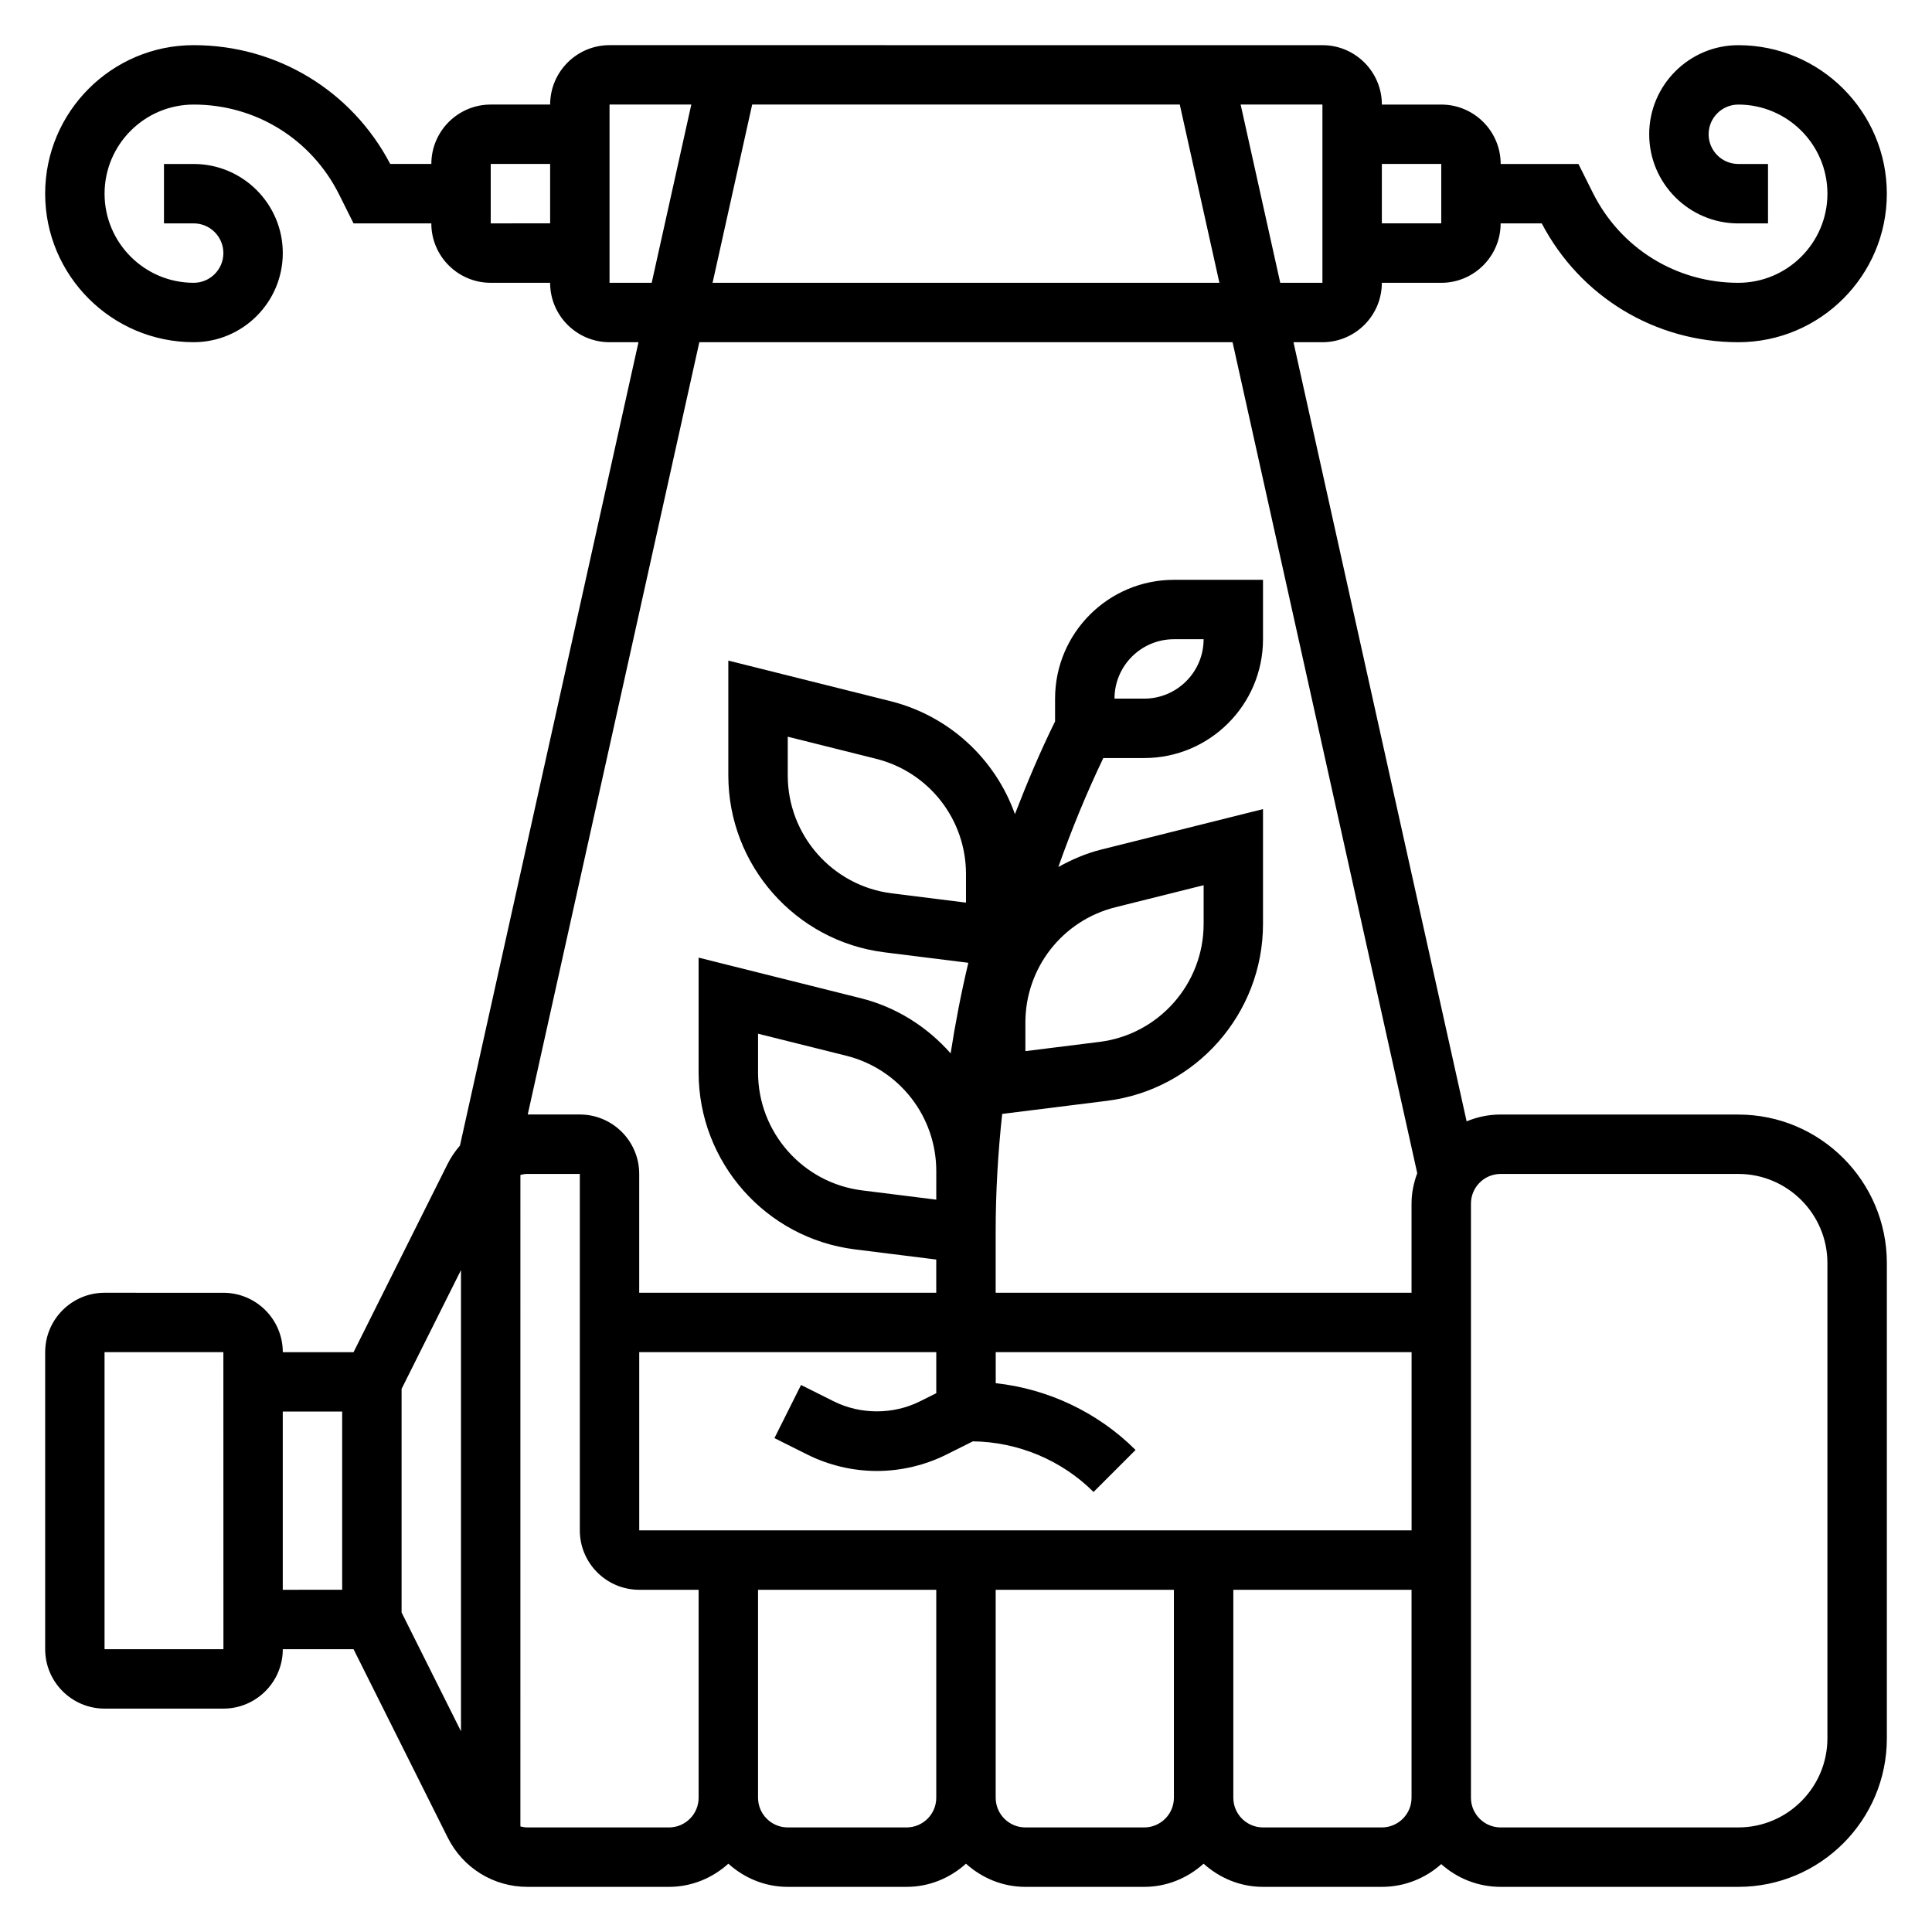
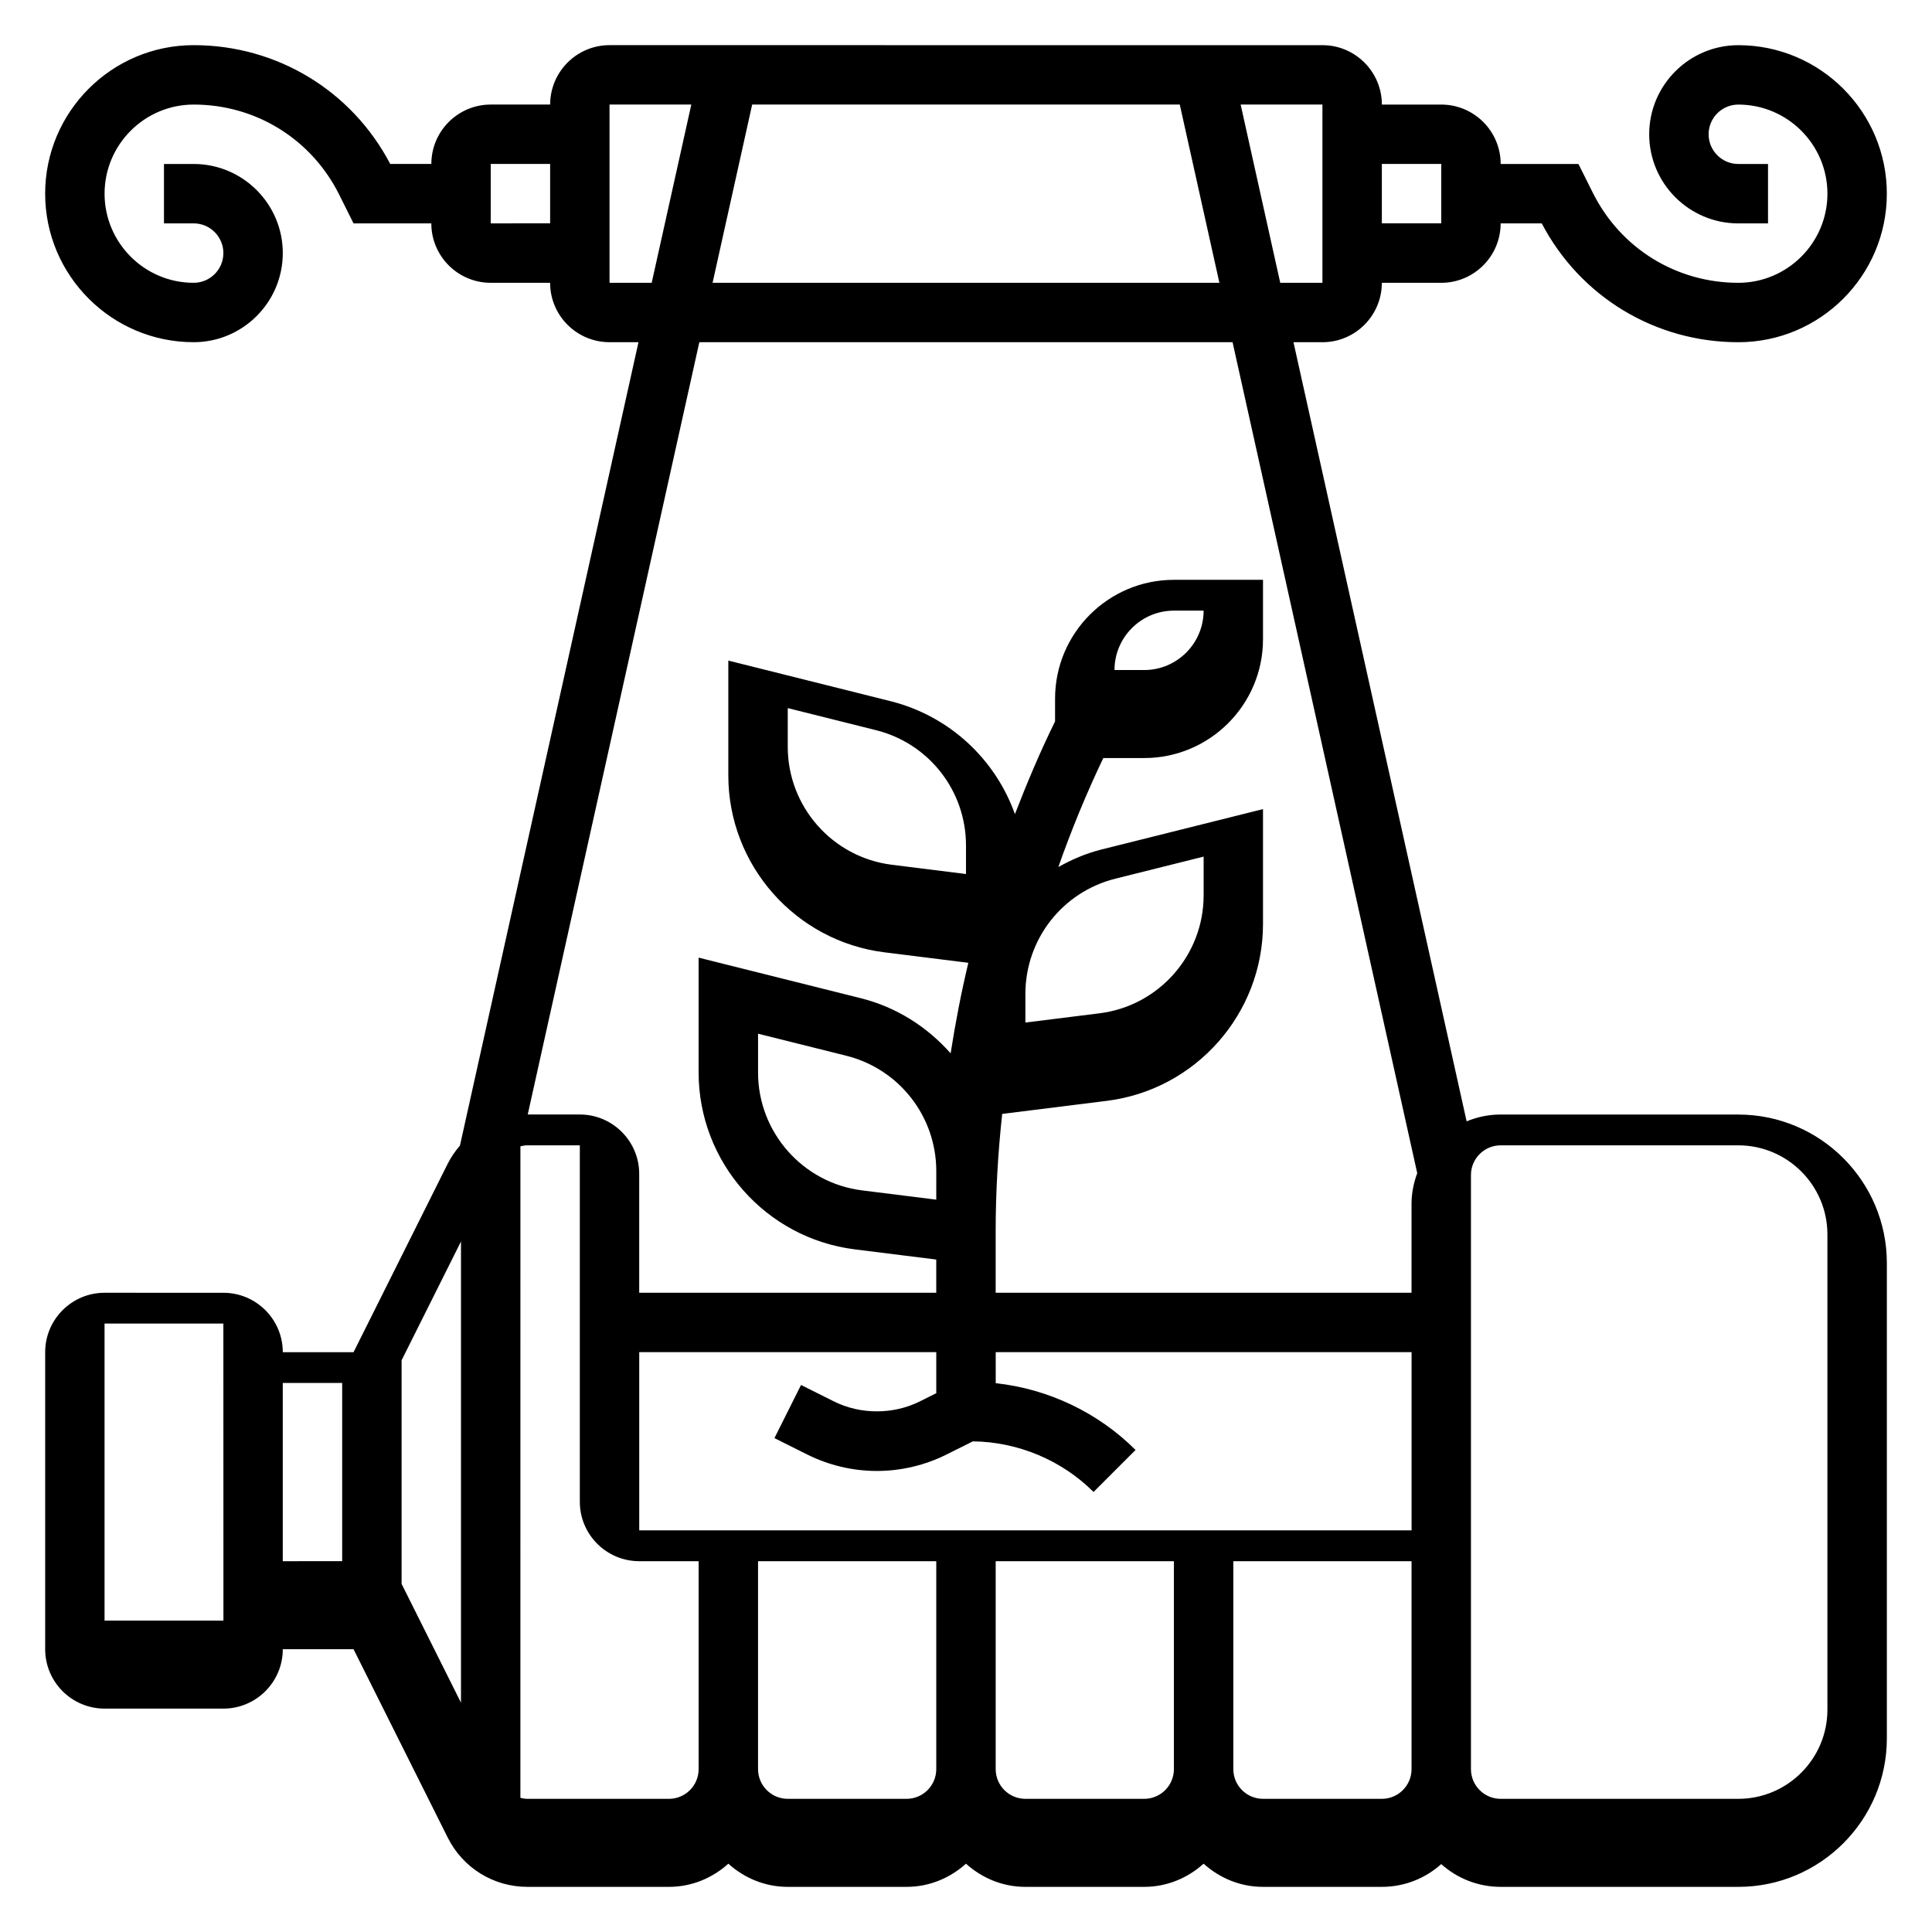
<svg xmlns="http://www.w3.org/2000/svg" fill="#000000" width="800px" height="800px" version="1.1" viewBox="144 144 512 512">
-   <path d="m604.67 439.36h-62.977c-3.195 0-6.242 0.652-9.02 1.812l-45.887-206.48h7.672c8.684 0 15.742-7.062 15.742-15.742h15.742c8.684 0 15.742-7.062 15.742-15.742h10.895c10.203 19.445 30.047 31.484 52.09 31.484 21.703 0 39.359-17.656 39.359-39.359s-17.656-39.359-39.359-39.359c-13.02 0-23.617 10.598-23.617 23.617 0 13.02 10.598 23.617 23.617 23.617h7.871v-15.75h-7.871c-4.344 0-7.871-3.535-7.871-7.871 0-4.336 3.527-7.871 7.871-7.871 13.02 0 23.617 10.598 23.617 23.617s-10.605 23.617-23.625 23.617c-16.422 0-31.172-9.125-38.52-23.805l-3.84-7.688h-20.609c0-8.684-7.062-15.742-15.742-15.742h-15.742c0-8.684-7.062-15.742-15.742-15.742l-188.93-0.004c-8.684 0-15.742 7.062-15.742 15.742h-15.742c-8.684 0-15.742 7.062-15.742 15.742h-10.895c-10.199-19.445-30.047-31.484-52.09-31.484-21.703 0-39.359 17.656-39.359 39.359s17.656 39.359 39.359 39.359c13.02 0 23.617-10.598 23.617-23.617 0-13.016-10.594-23.613-23.617-23.613h-7.871v15.742h7.871c4.344 0 7.871 3.535 7.871 7.871 0.004 4.34-3.523 7.875-7.871 7.875-13.02 0-23.613-10.594-23.613-23.617 0-13.02 10.605-23.617 23.625-23.617 16.422 0 31.172 9.125 38.52 23.805l3.836 7.688h20.609c0 8.684 7.062 15.742 15.742 15.742h15.742c0 8.684 7.062 15.742 15.742 15.742h7.676l-47.312 212.9c-1.25 1.457-2.363 3.055-3.25 4.824l-24.949 49.93h-18.75c0-8.684-7.062-15.742-15.742-15.742l-31.488-0.004c-8.684 0-15.742 7.062-15.742 15.742v78.719c0 8.684 7.062 15.742 15.742 15.742h31.488c8.684 0 15.742-7.062 15.742-15.742h18.75l24.961 49.926c4.027 8.047 12.125 13.055 21.125 13.055h37.5c6.07 0 11.555-2.371 15.742-6.141 4.188 3.777 9.676 6.141 15.742 6.141h31.488c6.07 0 11.555-2.371 15.742-6.141 4.188 3.777 9.676 6.141 15.742 6.141h31.488c6.07 0 11.555-2.371 15.742-6.141 4.188 3.777 9.676 6.141 15.742 6.141h31.488c6.047 0 11.562-2.281 15.742-6.031 4.195 3.75 9.711 6.031 15.758 6.031h62.977c21.703 0 39.359-17.656 39.359-39.359v-125.95c0-21.703-17.656-39.359-39.359-39.359zm-78.723-251.91v15.742h-15.742v-15.742zm-251.9 15.746v-15.746h15.742v15.742zm220.41 15.742h-11.18l-10.492-47.23h21.672zm-27.305 0h-134.31l10.492-47.23h113.32zm-161.62 0v-47.23h21.672l-10.496 47.23zm165.11 15.746 48.941 220.22c-0.93 2.527-1.512 5.219-1.512 8.07v23.617l-110.21-0.004v-16.184c0-10.422 0.605-20.836 1.73-31.203l27.742-3.465c23.586-2.953 41.375-23.113 41.375-46.871v-30.441l-42.941 10.738c-4.055 1.016-7.777 2.66-11.297 4.606 3.465-9.832 7.422-19.484 11.918-28.875h10.832c17.367 0 31.488-14.121 31.488-31.488v-15.742h-23.617c-17.367 0-31.488 14.121-31.488 31.488v6.031c-3.945 8.004-7.414 16.238-10.637 24.57-5.188-14.555-17.336-26.016-33.016-29.945l-42.938-10.742v30.441c0 23.773 17.789 43.926 41.375 46.871l22.23 2.777c-1.898 7.934-3.434 15.941-4.691 24-6.156-6.965-14.297-12.242-23.844-14.625l-42.945-10.746v30.441c0 23.766 17.789 43.918 41.375 46.871l21.602 2.699v8.793h-78.719v-31.488c0-8.684-7.062-15.742-15.742-15.742h-13.801l45.477-204.67zm-157.24 314.88v-47.23h78.719v10.879l-4.352 2.172c-7.047 3.519-15.742 3.519-22.789 0l-8.699-4.352-7.047 14.082 8.699 4.352c5.707 2.852 12.078 4.356 18.445 4.356 6.367 0 12.738-1.504 18.438-4.352l7-3.496c11.918 0.125 23.547 4.984 31.984 13.414l11.133-11.133c-9.926-9.926-23.152-16.191-37.055-17.695l-0.004-8.227h110.21v47.23zm78.719-87.641-19.648-2.457c-15.719-1.957-27.582-15.395-27.582-31.242v-10.281l23.387 5.84c14.035 3.519 23.844 16.086 23.844 30.562zm23.617-46.938c0-14.477 9.809-27.039 23.844-30.551l23.391-5.844v10.273c0 15.848-11.863 29.285-27.582 31.25l-19.652 2.449zm23.617-85.84c0-8.684 7.062-15.742 15.742-15.742h7.871c0 8.684-7.062 15.742-15.742 15.742zm-39.359 46.477v7.582l-19.648-2.457c-15.73-1.957-27.586-15.395-27.586-31.242v-10.273l23.387 5.848c14.039 3.512 23.848 16.066 23.848 30.543zm-228.29 205.43v-78.719h31.488l0.016 78.719zm47.23-62.977h15.742v47.23l-15.742 0.004zm31.488 53.246v-59.254l15.742-31.488v122.23zm70.848 56.965h-37.504c-0.637 0-1.258-0.109-1.859-0.262l0.004-172.66c0.605-0.152 1.219-0.262 1.859-0.262h13.887v94.465c0 8.684 7.062 15.742 15.742 15.742h15.742v55.105c0 4.348-3.523 7.875-7.871 7.875zm62.977 0h-31.488c-4.344 0-7.871-3.527-7.871-7.871v-55.105h47.23v55.105c0 4.344-3.523 7.871-7.871 7.871zm62.977 0h-31.488c-4.344 0-7.871-3.527-7.871-7.871v-55.105h47.23v55.105c0 4.344-3.527 7.871-7.871 7.871zm62.977 0h-31.488c-4.344 0-7.871-3.527-7.871-7.871v-55.105h47.23v55.105c0 4.344-3.527 7.871-7.871 7.871zm118.08-23.617c0 13.02-10.598 23.617-23.617 23.617h-62.977c-4.344 0-7.871-3.527-7.871-7.871v-157.44c0-4.344 3.527-7.871 7.871-7.871h62.977c13.02 0 23.617 10.598 23.617 23.617z" />
+   <path d="m604.67 439.36h-62.977c-3.195 0-6.242 0.652-9.02 1.812l-45.887-206.48h7.672c8.684 0 15.742-7.062 15.742-15.742h15.742c8.684 0 15.742-7.062 15.742-15.742h10.895c10.203 19.445 30.047 31.484 52.09 31.484 21.703 0 39.359-17.656 39.359-39.359s-17.656-39.359-39.359-39.359c-13.02 0-23.617 10.598-23.617 23.617 0 13.02 10.598 23.617 23.617 23.617h7.871v-15.75h-7.871c-4.344 0-7.871-3.535-7.871-7.871 0-4.336 3.527-7.871 7.871-7.871 13.02 0 23.617 10.598 23.617 23.617s-10.605 23.617-23.625 23.617c-16.422 0-31.172-9.125-38.52-23.805l-3.84-7.688h-20.609c0-8.684-7.062-15.742-15.742-15.742h-15.742c0-8.684-7.062-15.742-15.742-15.742l-188.93-0.004c-8.684 0-15.742 7.062-15.742 15.742h-15.742c-8.684 0-15.742 7.062-15.742 15.742h-10.895c-10.199-19.445-30.047-31.484-52.09-31.484-21.703 0-39.359 17.656-39.359 39.359s17.656 39.359 39.359 39.359c13.02 0 23.617-10.598 23.617-23.617 0-13.016-10.594-23.613-23.617-23.613h-7.871v15.742h7.871c4.344 0 7.871 3.535 7.871 7.871 0.004 4.34-3.523 7.875-7.871 7.875-13.02 0-23.613-10.594-23.613-23.617 0-13.02 10.605-23.617 23.625-23.617 16.422 0 31.172 9.125 38.52 23.805l3.836 7.688h20.609c0 8.684 7.062 15.742 15.742 15.742h15.742c0 8.684 7.062 15.742 15.742 15.742h7.676l-47.312 212.9c-1.25 1.457-2.363 3.055-3.25 4.824l-24.949 49.93h-18.75c0-8.684-7.062-15.742-15.742-15.742l-31.488-0.004c-8.684 0-15.742 7.062-15.742 15.742v78.719c0 8.684 7.062 15.742 15.742 15.742h31.488c8.684 0 15.742-7.062 15.742-15.742h18.75l24.961 49.926c4.027 8.047 12.125 13.055 21.125 13.055h37.5c6.07 0 11.555-2.371 15.742-6.141 4.188 3.777 9.676 6.141 15.742 6.141h31.488c6.07 0 11.555-2.371 15.742-6.141 4.188 3.777 9.676 6.141 15.742 6.141h31.488c6.07 0 11.555-2.371 15.742-6.141 4.188 3.777 9.676 6.141 15.742 6.141h31.488c6.047 0 11.562-2.281 15.742-6.031 4.195 3.75 9.711 6.031 15.758 6.031h62.977c21.703 0 39.359-17.656 39.359-39.359v-125.95c0-21.703-17.656-39.359-39.359-39.359zm-78.723-251.91v15.742h-15.742v-15.742zm-251.9 15.746v-15.746h15.742v15.742zm220.41 15.742h-11.18l-10.492-47.23h21.672zm-27.305 0h-134.31l10.492-47.23h113.32zm-161.62 0v-47.23h21.672l-10.496 47.23zm165.11 15.746 48.941 220.22c-0.93 2.527-1.512 5.219-1.512 8.07v23.617l-110.21-0.004v-16.184c0-10.422 0.605-20.836 1.73-31.203l27.742-3.465c23.586-2.953 41.375-23.113 41.375-46.871v-30.441l-42.941 10.738c-4.055 1.016-7.777 2.66-11.297 4.606 3.465-9.832 7.422-19.484 11.918-28.875h10.832c17.367 0 31.488-14.121 31.488-31.488v-15.742h-23.617c-17.367 0-31.488 14.121-31.488 31.488v6.031c-3.945 8.004-7.414 16.238-10.637 24.57-5.188-14.555-17.336-26.016-33.016-29.945l-42.938-10.742v30.441c0 23.773 17.789 43.926 41.375 46.871l22.23 2.777c-1.898 7.934-3.434 15.941-4.691 24-6.156-6.965-14.297-12.242-23.844-14.625l-42.945-10.746v30.441c0 23.766 17.789 43.918 41.375 46.871l21.602 2.699v8.793h-78.719v-31.488c0-8.684-7.062-15.742-15.742-15.742h-13.801l45.477-204.67zm-157.24 314.88v-47.23h78.719v10.879l-4.352 2.172c-7.047 3.519-15.742 3.519-22.789 0l-8.699-4.352-7.047 14.082 8.699 4.352c5.707 2.852 12.078 4.356 18.445 4.356 6.367 0 12.738-1.504 18.438-4.352l7-3.496c11.918 0.125 23.547 4.984 31.984 13.414l11.133-11.133c-9.926-9.926-23.152-16.191-37.055-17.695l-0.004-8.227h110.21v47.23zm78.719-87.641-19.648-2.457c-15.719-1.957-27.582-15.395-27.582-31.242v-10.281l23.387 5.84c14.035 3.519 23.844 16.086 23.844 30.562m23.617-46.938c0-14.477 9.809-27.039 23.844-30.551l23.391-5.844v10.273c0 15.848-11.863 29.285-27.582 31.25l-19.652 2.449zm23.617-85.84c0-8.684 7.062-15.742 15.742-15.742h7.871c0 8.684-7.062 15.742-15.742 15.742zm-39.359 46.477v7.582l-19.648-2.457c-15.73-1.957-27.586-15.395-27.586-31.242v-10.273l23.387 5.848c14.039 3.512 23.848 16.066 23.848 30.543zm-228.29 205.43v-78.719h31.488l0.016 78.719zm47.23-62.977h15.742v47.23l-15.742 0.004zm31.488 53.246v-59.254l15.742-31.488v122.23zm70.848 56.965h-37.504c-0.637 0-1.258-0.109-1.859-0.262l0.004-172.66c0.605-0.152 1.219-0.262 1.859-0.262h13.887v94.465c0 8.684 7.062 15.742 15.742 15.742h15.742v55.105c0 4.348-3.523 7.875-7.871 7.875zm62.977 0h-31.488c-4.344 0-7.871-3.527-7.871-7.871v-55.105h47.23v55.105c0 4.344-3.523 7.871-7.871 7.871zm62.977 0h-31.488c-4.344 0-7.871-3.527-7.871-7.871v-55.105h47.23v55.105c0 4.344-3.527 7.871-7.871 7.871zm62.977 0h-31.488c-4.344 0-7.871-3.527-7.871-7.871v-55.105h47.23v55.105c0 4.344-3.527 7.871-7.871 7.871zm118.08-23.617c0 13.02-10.598 23.617-23.617 23.617h-62.977c-4.344 0-7.871-3.527-7.871-7.871v-157.44c0-4.344 3.527-7.871 7.871-7.871h62.977c13.02 0 23.617 10.598 23.617 23.617z" />
</svg>